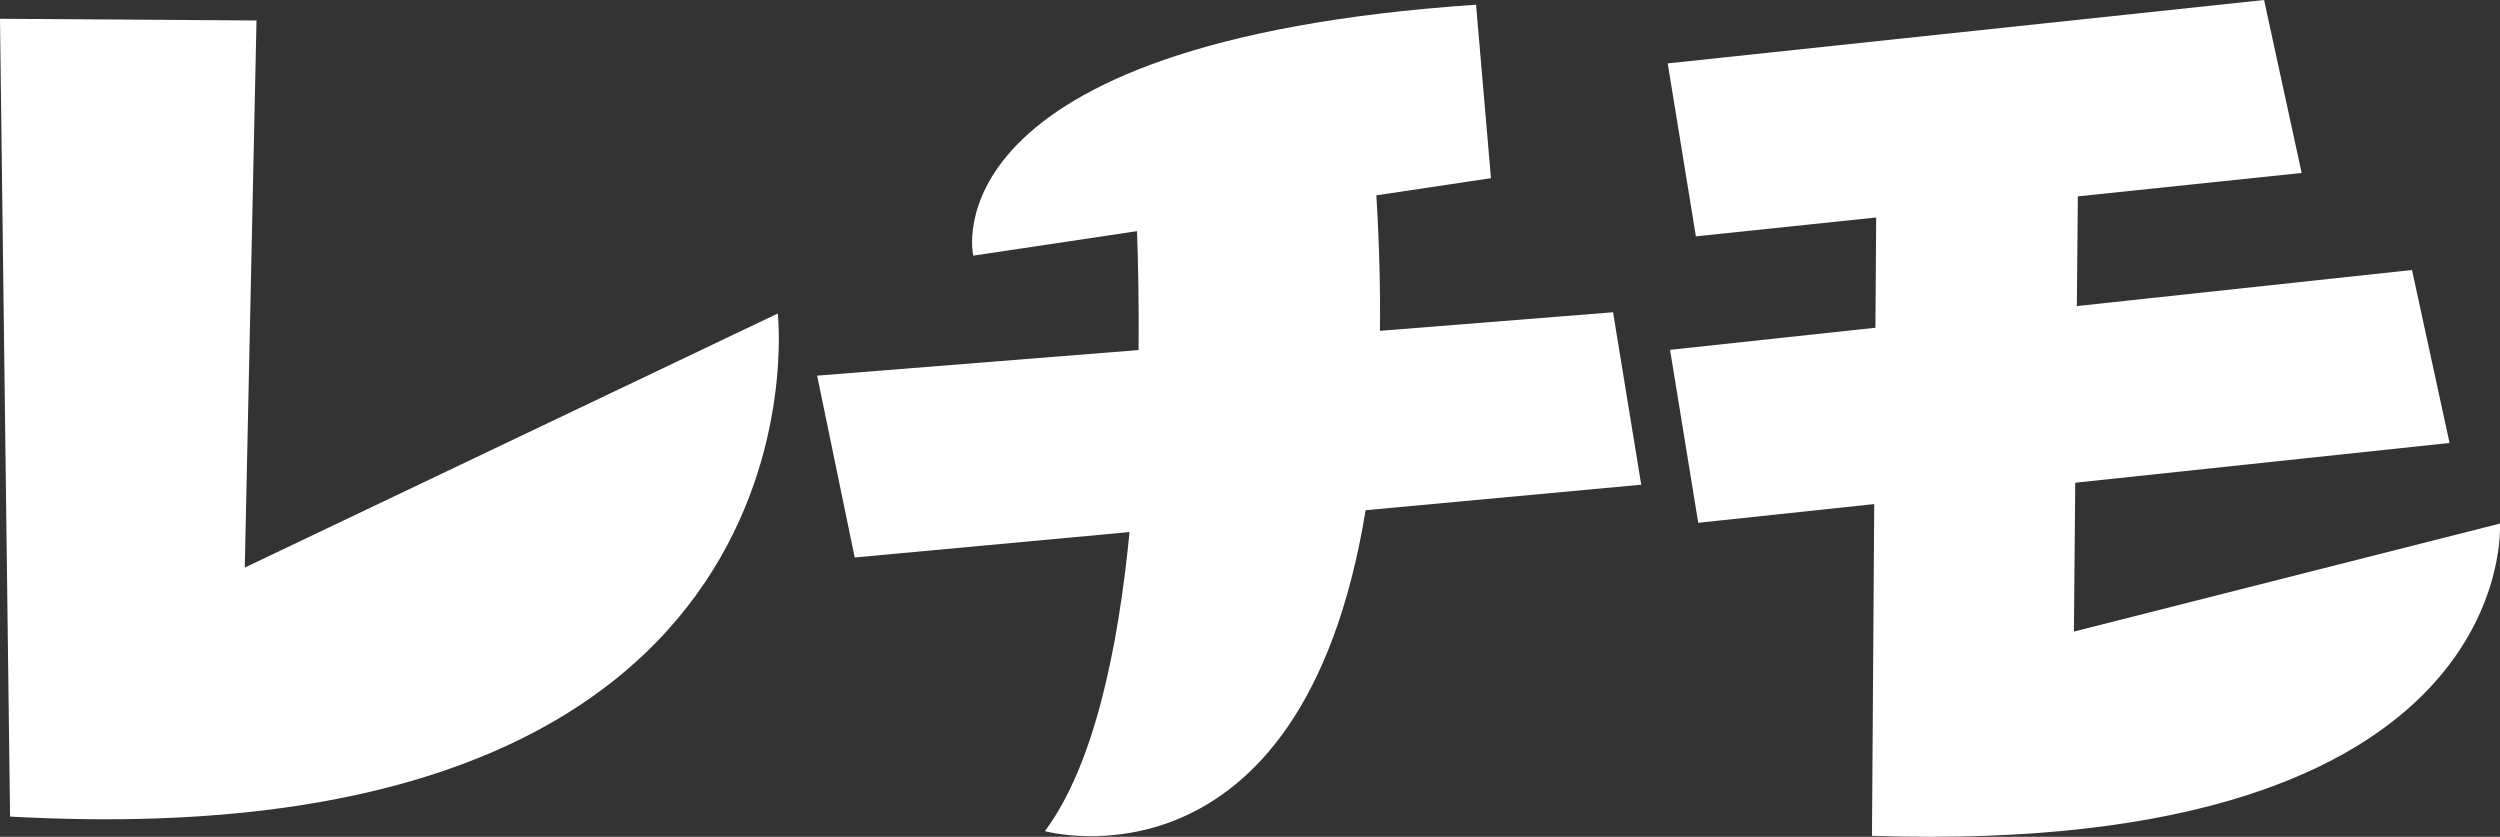
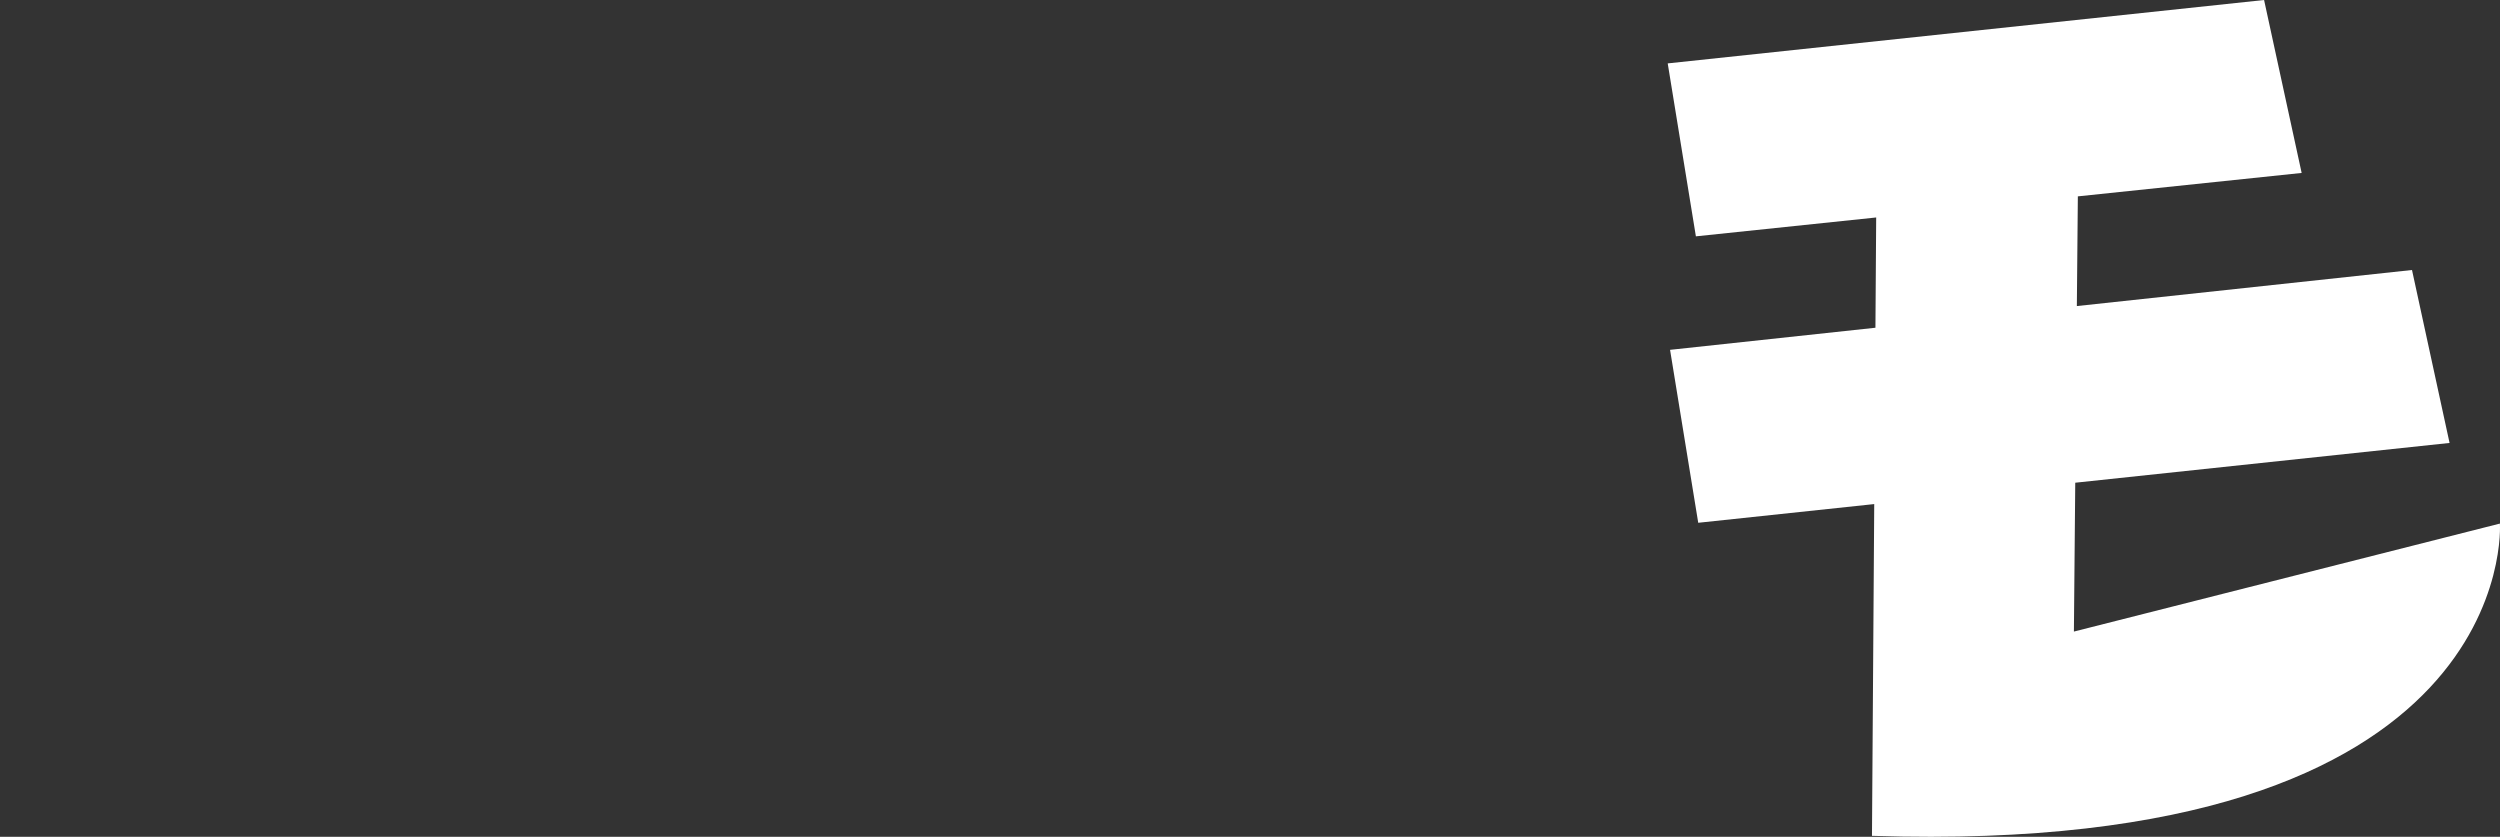
<svg xmlns="http://www.w3.org/2000/svg" version="1.1" id="レイヤー_1" x="0px" y="0px" viewBox="0 0 520 174.055" style="enable-background:new 0 0 520 174.055;" xml:space="preserve">
  <rect x="0" y="0" width="520" height="174.055" fill="#333333" stroke="none" />
  <style type="text/css">
	.st0{fill:#FFFFFF;}
</style>
  <g>
    <g>
      <g>
-         <path class="st0" d="M0,3.907l53.354,0.352l-2.441,113.798l110.867-52.848     c0,0,12.901,114.151-159.688,104.638L0,3.907z" />
-         <path class="st0" d="M341.376,100.817l-5.86-35.865l-48.488,3.862     c0.1-8.672-0.132-18.047-0.745-28.186l23.839-3.568l-3.106-36.083     c-114.933,7.814-104.579,52.198-104.579,52.198l34.064-5.098     c0.229,6.457,0.414,15.022,0.324,24.735l-66.861,5.325l7.814,37.819l57.166-5.29     c-2.365,24.326-7.406,48.543-17.609,62.212c0,0,53.365,14.785,66.718-66.757     L341.376,100.817z" />
        <path class="st0" d="M519.981,108.903l-88.61,22.464l0.28-30.962l77.857-8.272     l-7.814-35.973l-69.71,7.5l0.206-22.817l46.551-4.872L470.928,0L346.885,13.186     l5.86,35.973l37.502-3.925l-0.156,22.935l-42.718,4.596l5.86,35.973     l36.608-3.89l-0.469,69.006C524.647,178.25,519.981,108.903,519.981,108.903z" />
      </g>
    </g>
  </g>
</svg>